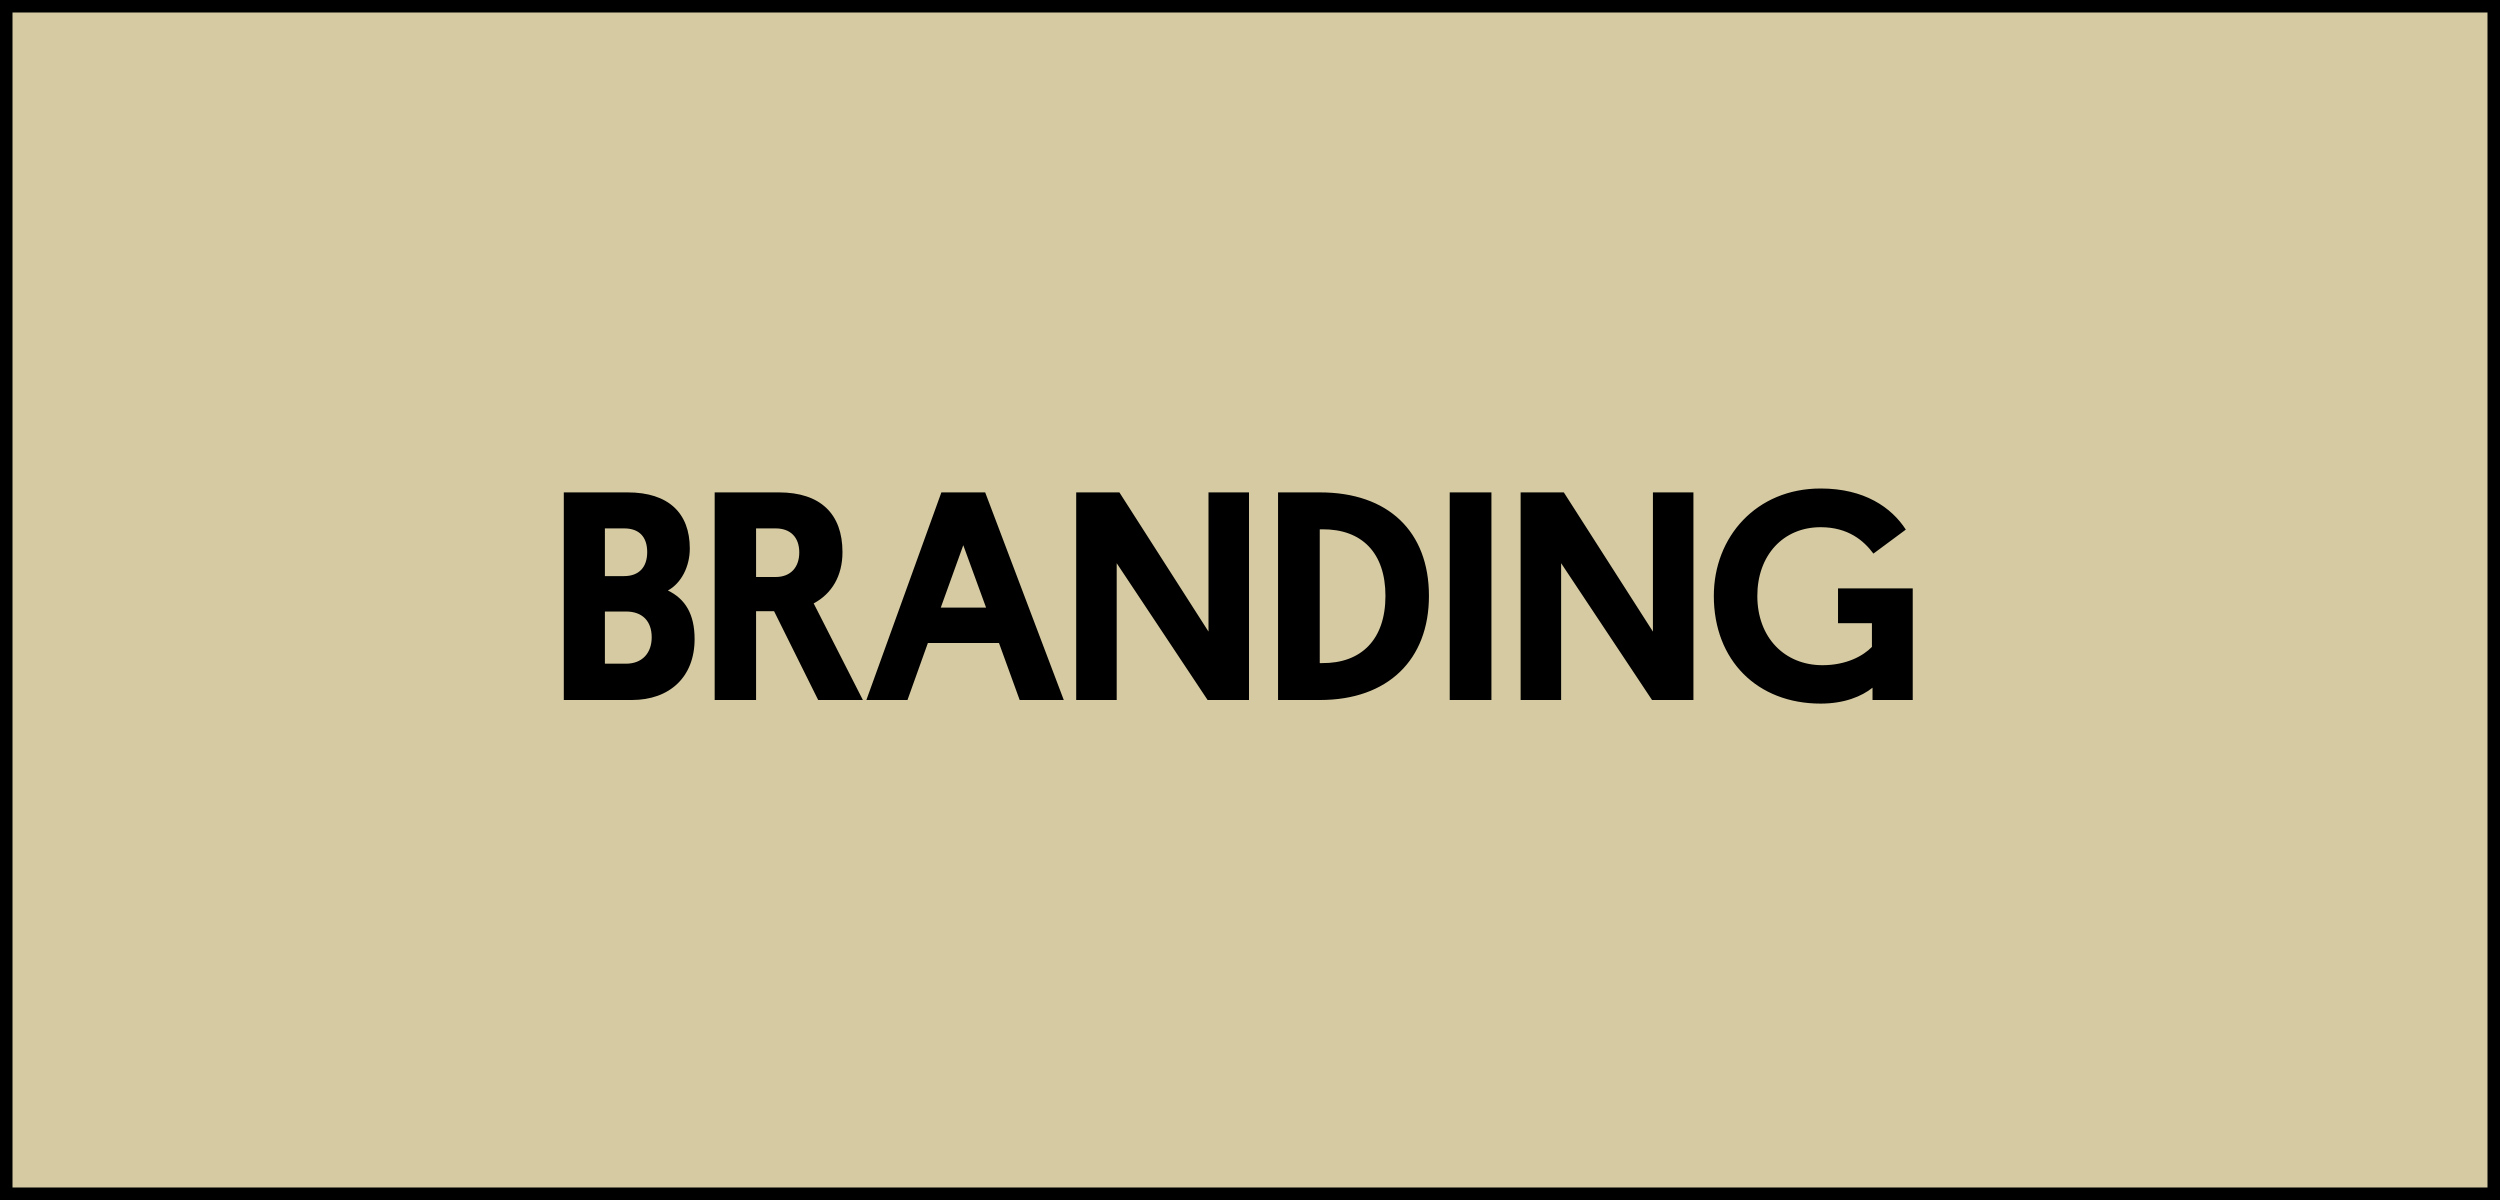
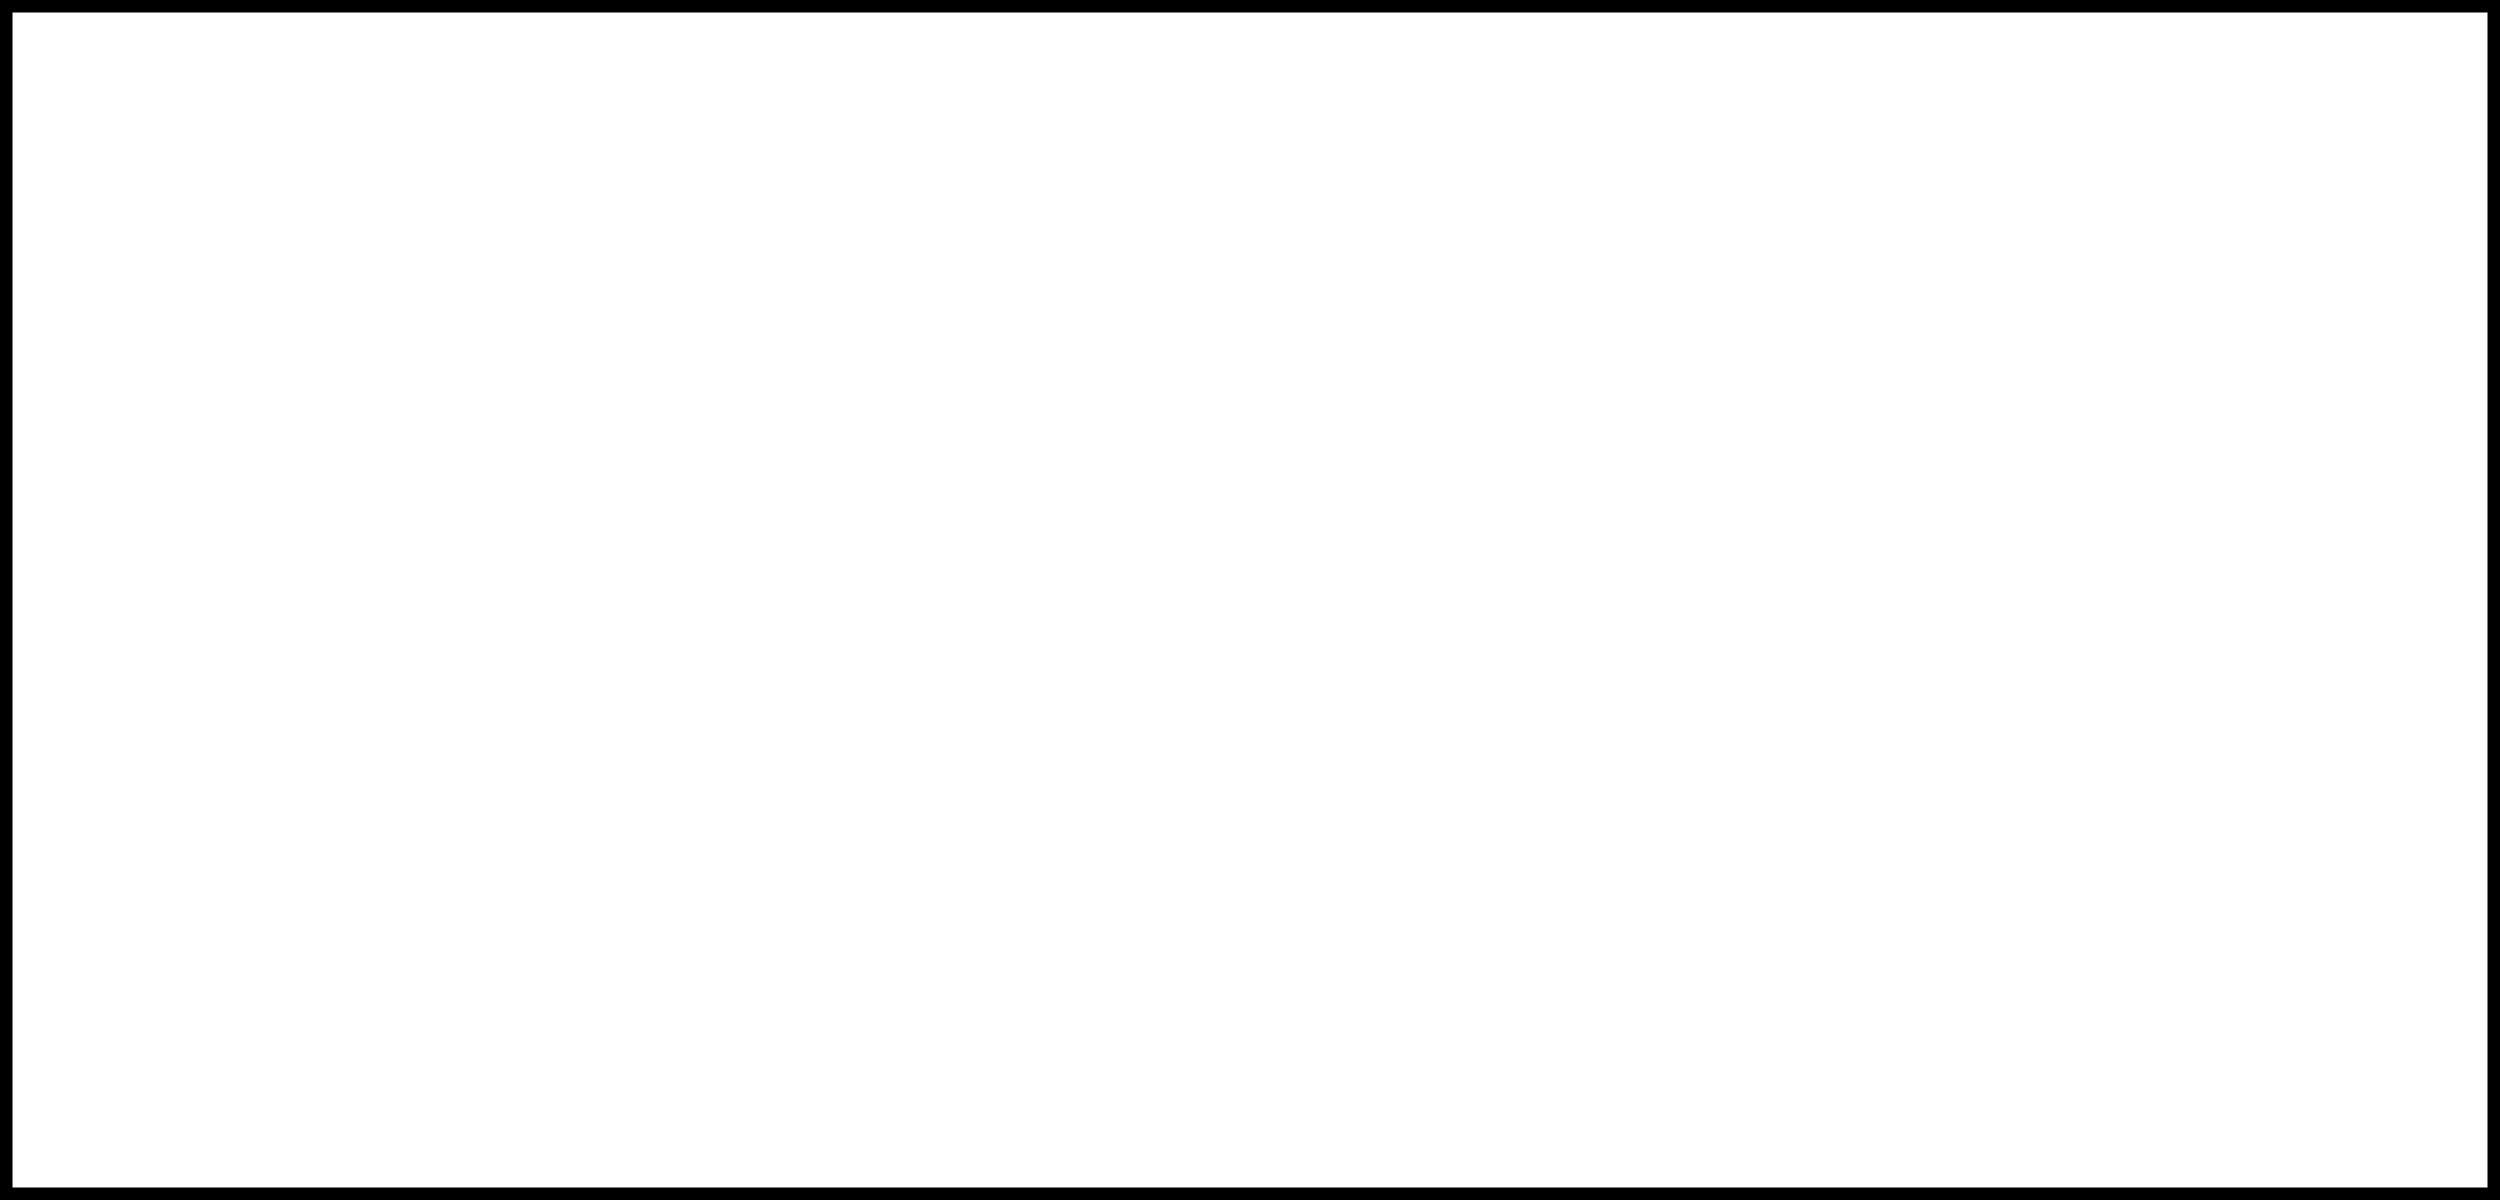
<svg xmlns="http://www.w3.org/2000/svg" width="100" height="48" viewBox="0 0 100 48" fill="none">
-   <rect x="0.25" y="0.25" width="99.5" height="47.5" fill="#D5CAA2" />
  <rect x="0.25" y="0.25" width="99.5" height="47.5" stroke="black" stroke-width="0.5" />
-   <path d="M27.784 25.564C27.784 27.088 26.776 28 25.276 28H22.552V19.696H25.108C26.74 19.696 27.592 20.524 27.592 21.94C27.592 22.672 27.244 23.332 26.716 23.62C27.412 23.956 27.784 24.568 27.784 25.564ZM25.036 24.46H24.196V26.548H25.036C25.696 26.548 26.068 26.116 26.068 25.492C26.068 24.844 25.696 24.46 25.036 24.46ZM24.964 21.136H24.196V23.044H24.964C25.552 23.044 25.888 22.696 25.888 22.084C25.888 21.472 25.564 21.136 24.964 21.136ZM33.699 22.084C33.699 23.044 33.267 23.752 32.547 24.136L34.515 28H32.727L30.963 24.448H30.243V28H28.587V19.696H31.155C32.811 19.696 33.699 20.548 33.699 22.084ZM31.023 21.136H30.243V23.08H31.023C31.635 23.08 31.971 22.684 31.971 22.096C31.971 21.508 31.635 21.136 31.023 21.136ZM40.787 28L39.959 25.72H37.115L36.299 28H34.655L37.655 19.696H39.407L42.551 28H40.787ZM38.531 21.808L37.631 24.304H39.443L38.531 21.808ZM48.304 28L44.668 22.528V28H43.048V19.696H44.776L48.34 25.264V19.696H49.96V28H48.304ZM52.79 21.172V26.524H52.886C54.446 26.536 55.418 25.588 55.418 23.836C55.418 22.108 54.47 21.16 52.886 21.172H52.79ZM51.122 19.696H52.802C55.526 19.696 57.158 21.256 57.158 23.836C57.158 26.392 55.514 28 52.802 28H51.122V19.696ZM59.657 19.696V28H57.989V19.696H59.657ZM66.081 28L62.445 22.528V28H60.825V19.696H62.553L66.117 25.264V19.696H67.737V28H66.081ZM76.509 23.536V28H74.901V27.508C74.469 27.856 73.773 28.144 72.825 28.144C70.293 28.144 68.553 26.416 68.553 23.836C68.553 21.472 70.257 19.54 72.825 19.54C74.577 19.54 75.657 20.296 76.233 21.184L74.937 22.144C74.553 21.628 73.929 21.088 72.825 21.088C71.325 21.088 70.293 22.216 70.293 23.836C70.293 25.516 71.397 26.608 72.897 26.608C73.857 26.608 74.529 26.236 74.877 25.876V24.928H73.521V23.536H76.509Z" fill="black" />
</svg>